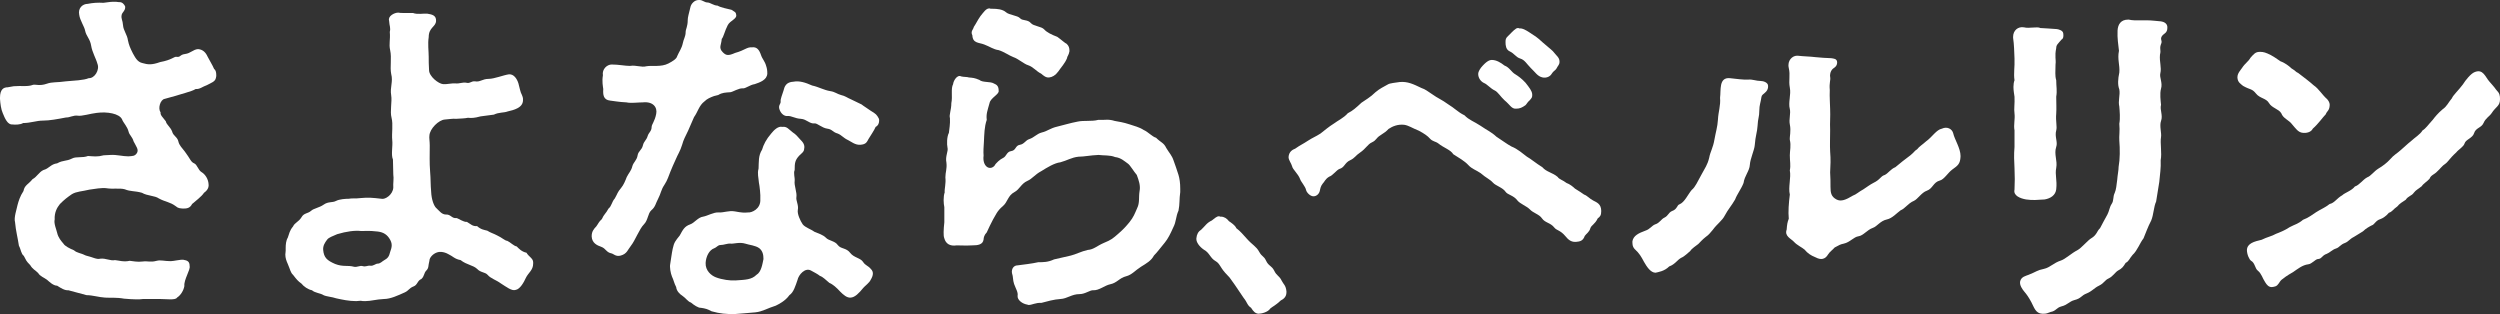
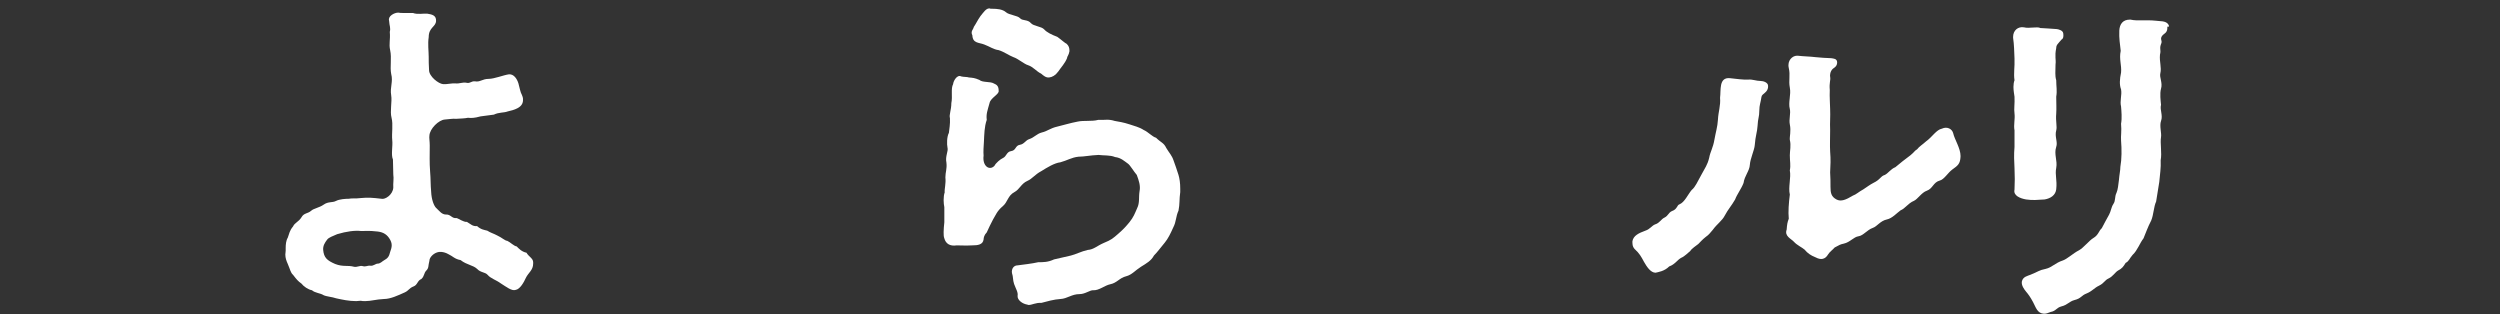
<svg xmlns="http://www.w3.org/2000/svg" id="a" viewBox="0 0 1057.555 132.865">
  <rect x="0" y="0" width="1057.555" height="132.865" fill="#333333" stroke="none" />
  <defs>
    <style>.b{fill:#fff;}</style>
  </defs>
-   <path class="b" d="M91.493,31.733c0,.297,0,.741-.149,1.186-.296,1.631-1.927,2.076-3.855,3.114-1.779,.594-2.965,1.78-4.745,1.631-.89,.593-2.373,1.038-4.3,1.631-3.708,1.186-5.191,1.483-8.75,2.521-1.927,.297-2.965,4.152-1.779,5.635-.148,1.334,.89,2.076,2.224,3.855,.296,1.483,1.927,2.373,2.669,4.301,.444,1.928,2.224,2.224,2.669,4.3,.296,1.483,1.631,2.818,2.669,4.152,2.373,3.114,2.522,4.448,4.004,5.041,1.334,.593,1.631,2.818,3.113,3.707,1.484,.89,2.818,2.818,2.966,5.042,.296,2.076-1.334,3.262-1.928,3.707-1.038,1.631-3.707,3.559-5.041,4.745-.89,1.779-2.224,1.928-3.855,1.928-1.186-.148-1.928,0-3.114-1.038-2.373-1.779-4.449-1.779-7.118-3.263-1.631-1.186-4.893-1.038-7.118-2.373-3.113-.889-4.745-.445-7.266-1.483-2.076-.593-5.041,0-7.71-.445-1.78-.296-5.339,.296-7.267,.593-2.965,.741-5.486,.741-7.414,1.928-1.927,1.334-3.114,2.224-5.041,4.152-1.334,1.631-2.373,3.708-2.224,6.525-.444,1.631,.742,4.301,1.038,5.635,.444,2.076,1.779,3.559,2.669,4.597,.594,1.038,2.669,2.076,4.449,2.817,1.334,1.186,2.669,1.038,5.041,2.224,2.669,.593,4.597,1.779,6.08,1.334,2.373-.296,4.301,1.038,6.228,.593,1.632,.149,3.708,.89,6.229,.297,1.334,.148,3.411,.593,5.486,.296,2.224-.296,3.263,.445,5.931-.296,1.78-.445,3.114,.148,5.931,.148,1.186,0,4.153-.741,5.339-.593,1.779,.297,2.669,.741,2.669,2.669,.446,1.483-2.521,5.783-2.224,8.452-.296,1.779-1.483,3.855-3.113,4.893-.297,.593-1.484,.741-2.818,.741-1.483,0-2.965-.148-4.3-.148h-7.267c-.889,.148-1.927,.148-2.817,.148-1.631,0-3.263-.148-5.19-.296-3.263-.593-5.931-.297-8.008-.445-2.669-.148-5.339-1.038-7.86-1.038l-7.71-2.076c-1.483,.148-3.114-.89-4.745-1.928-1.632,0-3.263-1.631-4.301-2.521-1.186-.889-2.965-1.483-3.707-2.818-1.483-1.483-2.224-1.483-3.411-3.41-1.779-1.779-1.631-1.928-2.669-3.856-1.186-.889-1.186-2.669-2.076-4.3-.444-3.114-1.334-6.376-1.631-9.935-.594-1.928,.742-5.635,1.038-7.266,.444-1.631,1.038-3.707,2.521-5.931,.444-2.521,2.076-2.818,3.855-5.041,1.78-.89,2.669-2.966,4.597-3.856,2.373-.593,3.114-2.521,5.783-2.818,2.669-1.483,3.707-.741,6.376-2.076,1.632-.89,4.449-.149,6.673-1.038,2.521,.148,3.855,.445,6.672-.297l2.966-.148c2.521-.148,5.041,.593,7.414,.593,1.78-.148,2.818,0,3.707-1.483,.742-1.483-.296-2.521-1.483-4.894-.444-1.779-1.779-2.669-2.076-4.003-.593-2.373-2.223-3.707-2.817-5.338-1.186-2.373-6.228-3.263-10.677-2.669-2.669,.297-6.376,1.483-8.008,1.186-1.779-.296-3.707,.89-4.893,.742-3.855,.741-7.118,1.334-9.787,1.334-2.818,0-5.339,1.038-8.452,1.038-1.186,.741-3.411,.741-4.597,.593-1.928,.149-3.114-2.521-4.004-4.745-.741-1.631-1.037-4.003-1.185-6.08v-.444c0-3.708,1.631-4.449,3.261-4.449l2.521-.445c3.263-.296,5.931,.297,8.156-.593,1.038-.296,2.818,.593,5.783-.444,2.521-.89,4.153-.445,8.156-1.038,3.411-.297,7.562-.445,9.639-1.334,2.521,.148,4.745-3.559,3.707-6.08-.593-2.224-2.224-4.893-2.669-7.711-.444-2.817-2.076-4.003-2.521-6.228-.296-1.779-2.224-4.449-2.521-6.821-.594-2.817,1.483-4.597,3.559-4.597,2.224-.444,4.3-.593,6.672-.444,1.484-.148,2.818-.445,4.301-.445,.742,0,1.483,0,2.224,.148h.296c1.186,0,1.928,.89,2.373,1.779,.296,1.779-1.334,2.521-1.483,3.707-.296,1.631,.444,2.076,.593,4.301,.149,2.224,1.78,4.003,2.076,6.376,.446,2.076,.89,3.114,2.076,5.487,.89,1.483,1.779,3.707,4.151,4.152,2.076,.593,3.708,.889,7.415-.445,4.893-.89,5.931-2.373,6.82-2.224,1.928,.297,1.336-.889,3.708-1.186,2.373-.296,3.41-1.928,5.486-2.076,2.076,.148,3.263,1.483,4.004,3.114,.889,1.779,2.075,3.559,2.817,5.338,.593,.297,.89,1.334,.89,2.521Z" />
  <path class="b" d="M225.539,110.919v.593c0,2.817-2.076,3.855-3.114,6.08-.741,1.631-2.373,4.745-4.3,5.041-1.632,.594-4.004-1.334-6.377-2.817-1.779-1.334-4.3-2.076-5.486-3.559-1.038-1.186-2.966-.89-4.449-2.521-1.78-1.631-4.301-1.631-6.97-3.708-2.521-.445-3.263-1.631-5.19-2.521-2.076-1.186-4.004-1.038-4.745-.741-1.78,.593-3.263,2.224-3.263,3.559-.594,2.224-.148,2.966-1.334,4.152-1.038,1.038-.742,2.373-2.076,3.559-1.631,.593-1.631,2.521-3.263,3.114-1.927,.741-2.075,1.779-3.707,2.521-2.965,1.334-6.08,2.818-8.897,2.818-3.263,.148-5.487,.889-7.86,.889-.741,0-1.334,0-1.928-.148-.593,0-1.334,.148-1.927,.148-2.966,0-5.783-.593-8.452-1.186-1.632-.593-4.153-.741-5.339-1.334-1.334-.889-3.559-.889-4.893-2.076-1.631-.297-3.559-1.631-4.449-2.818-1.483-1.038-2.075-1.779-3.559-3.707-1.037-.89-1.186-2.224-2.224-4.597-.593-1.334-1.037-2.521-1.037-4.004,0-.445,.148-1.038,.148-1.631v-1.186c0-1.334,.148-3.114,.889-4.3,.594-1.631,.742-2.966,2.224-4.745,.742-1.631,2.373-1.928,3.559-3.855,1.038-1.928,2.67-1.483,4.153-2.818,.89-.89,3.559-1.334,5.19-2.521,2.076-1.483,3.707-.742,5.339-1.631,1.483-.741,4.003-.889,5.338-.889,1.334-.297,2.966,0,5.041-.297,3.263-.297,4.894-.148,8.75,.297,1.631,.444,4.893-1.78,5.041-4.745-.148-1.631,.296-3.856,0-5.487l-.148-6.376c-.89-1.928,0-5.783-.296-8.156-.296-2.966,.444-6.673-.296-9.49-.742-2.818,.296-6.821-.149-9.49-.593-3.411,.89-5.783,0-9.046-.593-2.965,.297-6.673-.444-10.083-.594-2.669,.148-4.301-.148-7.711,.444-1.779-.148-2.373-.296-4.745-.594-1.928,2.223-3.41,3.855-3.41,.741,.148,1.334,.148,1.928,.148h4.3c1.928,.741,4.449,.148,6.08,.297,1.78,.296,3.856,.593,3.707,3.114-.148,2.521-3.113,2.669-3.113,6.821-.446,2.818,0,5.931,0,8.304,0,1.779,0,3.114,.148,5.635,0,2.669,4.003,5.783,5.931,5.931,1.631,.148,3.559-.445,5.338-.297,1.632,.149,3.114-.593,4.449-.296,1.632,.445,2.076-.741,3.707-.593,2.076,.444,3.114-1.038,5.783-1.038,2.373,0,6.377-1.631,8.6-1.928,2.076-.149,3.411,1.928,4.004,3.855,.593,2.076,.741,3.559,1.483,4.894,.593,1.334,.444,1.928,.444,2.373-.148,3.114-4.003,4.003-6.524,4.596-1.483,.593-3.707,.297-5.783,1.335-2.521,.296-3.411,.444-5.635,.741-2.669,.741-4.003,.741-5.338,.593-1.334,.296-2.966,.296-5.043,.444-1.483-.148-2.669,.149-4.745,.297-2.521,.148-6.376,3.856-6.524,6.821-.148,1.038,.148,2.224,.148,4.153,0,4.151-.148,7.118,.148,10.973,.297,3.559,.148,5.338,.446,8.6,.148,3.411,1.186,5.931,2.075,6.821,1.334,1.186,2.373,2.818,4.153,2.818,2.076-.149,2.521,1.779,4.449,1.483,.889,.149,2.965,1.779,4.448,1.631,1.78,1.038,2.373,1.928,4.301,1.779,1.631,1.483,3.114,1.631,4.301,1.928,1.334,.89,2.669,1.186,4.3,2.076,1.928,.889,3.263,2.224,4.153,2.224,1.334,.593,2.817,2.224,4.003,2.373,.89,.889,2.076,2.224,4.153,2.669,.889,1.631,2.817,2.373,2.817,4.004Zm-60.946-10.232c-1.334-1.928-3.114-2.669-5.635-2.818-2.521-.297-3.707-.149-6.228-.149-2.67-.296-6.08,.149-10.084,1.335-1.928,.889-3.559,1.334-4.301,2.373-.889,1.186-1.779,2.521-1.631,4.3,.296,3.263,1.631,4.449,5.041,5.931,3.411,1.334,5.339,.445,8.008,1.186,1.186,.296,2.521-.593,3.559-.296,1.483,.444,1.928-.297,3.411-.149,1.334,.149,2.076-.889,3.114-.889s1.927-1.038,2.521-1.334c1.631-.89,2.224-1.631,2.669-3.559,.742-2.076,1.186-3.559-.444-5.931Z" />
-   <path class="b" d="M283.515,72.809c-.593,1.335-1.038,3.263-2.521,5.487-1.334,1.928-1.483,3.707-2.521,5.635-1.186,2.224-1.186,3.559-2.965,5.042-1.484,1.334-1.336,4.152-3.114,5.931-1.928,1.928-3.707,6.821-5.487,9.045-1.334,1.631-1.631,3.411-4.3,4.152-2.076,.593-3.114-.741-3.856-.89-2.373-.444-2.373-2.076-4.448-2.817-1.78-.593-3.856-1.631-4.004-4.301v-.296c0-1.779,.89-2.966,1.928-4.004,.89-1.186,1.038-1.928,2.373-3.114,.89-2.076,1.631-2.224,2.817-4.449,1.334-1.038,1.334-2.817,2.669-4.3,1.187-2.076,1.038-2.521,2.67-4.448,1.038-1.186,1.927-3.411,2.373-4.597,.89-1.779,1.927-2.669,2.373-4.597,.444-1.631,1.927-2.521,2.224-4.597,.296-1.779,1.779-2.224,2.223-4.151,.446-1.928,1.484-2.076,2.076-4.153,.446-1.334,1.632-1.928,1.632-3.707,0-1.038,1.334-2.373,1.927-5.486,.594-2.818-1.334-5.338-5.635-4.893-2.223,0-5.041,.445-6.969,0-3.263-.149-5.339-.593-6.821-.741-2.966-.297-3.114-2.521-2.966-4.894-.148-1.186-.593-3.262-.148-5.783-.444-2.669,1.78-4.597,3.707-4.597,2.966,0,5.635,.593,7.711,.593,2.669-.445,4.893,.741,6.97,.148,2.373-.445,6.228,.445,9.342-1.186,1.334-.741,3.41-1.779,3.707-3.114,.741-1.779,1.927-3.263,2.373-5.487,.296-1.631,1.186-2.817,1.186-4.596,0-1.335,.889-2.373,.889-5.19,0-1.186,.446-2.521,1.187-5.635,.296-1.186,1.631-2.817,3.41-2.817h.446c1.186,0,2.075,1.038,3.263,1.038s2.669,1.334,4.3,1.334c1.483,.889,4.301,1.334,5.931,1.779,1.483,1.038,1.78,.889,1.928,1.928,.593,1.928-2.521,2.521-3.559,4.597-1.186,2.224-1.78,5.041-2.521,5.783-.149,2.521-1.484,3.707,.444,5.635,1.334,1.334,2.224,1.631,5.19,.297,4.301-1.186,4.894-2.521,7.118-2.373,2.076-.297,3.114,1.038,3.856,3.262,.593,1.779,1.631,2.521,2.223,4.745,.297,.889,.446,1.779,.446,3.114-.148,2.669-3.114,3.707-5.339,4.449-2.075,.296-3.855,1.928-5.041,1.779-1.631-.149-4.151,1.483-5.19,1.631-2.076,.148-3.559,.148-5.191,1.186l-1.779,.444c-1.632,.593-2.966,1.186-4.004,2.224-2.373,1.779-2.817,4.449-4.448,6.673l-2.521,5.783c-1.186,2.521-1.928,3.707-2.522,5.931-.741,2.521-2.075,4.597-2.521,5.783-1.186,2.521-1.779,4.004-2.521,5.783Zm84.969,41.076c1.038,1.038,1.038,2.521-.148,4.448-.594,1.335-2.373,2.521-3.114,3.411-1.927,2.373-3.559,4.004-5.338,4.152-1.632,.148-3.114-1.186-4.449-2.521-1.483-1.631-3.114-3.114-4.597-3.707-1.631-1.335-2.669-2.521-4.003-2.966-.89-.741-2.373-1.483-3.708-2.224-2.521-1.483-5.338,1.779-5.782,4.004-.89,2.521-1.632,5.19-3.411,6.376-1.78,2.521-4.597,3.856-5.783,4.449-3.411,1.038-5.635,2.521-8.6,2.817-2.522,.297-5.931,.445-8.898,.742-3.559,0-5.931-.148-9.639-1.186-1.631-.89-2.521-1.186-4.597-1.483-.89,.149-2.965-1.186-4.151-2.224-1.186-.297-2.373-2.076-3.559-2.818s-2.522-2.076-2.67-3.708c-.889-1.631-1.037-2.965-1.779-4.448-.594-1.483-1.038-4.004-.742-5.338,.296-1.631,.594-4.3,1.038-6.376,.594-2.818,1.186-3.41,2.966-5.635,1.334-2.373,1.927-3.856,4.448-4.745,1.78-.593,3.263-2.966,5.487-3.263,1.78-.296,4.449-1.928,6.525-1.779,2.223,.149,4.3-.889,6.82-.445,3.263,.594,3.855,.594,5.783,.445,1.186,.149,5.339-1.334,5.041-5.635,.148-1.631-.296-5.635-.593-6.97-.148-2.076-.742-3.855-.148-5.931,.148-2.818-.148-5.486,1.483-8.008,.594-2.076,1.779-4.448,3.855-6.821,1.186-1.483,2.966-3.262,4.745-2.818,1.928-.296,2.669,1.038,4.449,2.373,1.186,.742,1.928,1.631,3.114,2.966,1.038,1.038,2.075,2.224,1.631,4.004,0,1.186-1.186,1.928-2.076,2.818-1.779,1.928-1.927,3.114-1.927,6.08-.594,1.334,.148,3.262,0,4.597-.297,1.928,1.038,4.893,.741,6.821-.296,1.483,1.038,3.411,.594,5.487-.296,1.631,1.038,4.596,2.076,6.08,1.037,1.334,3.558,2.076,4.893,3.114,1.779,.741,3.707,1.334,4.893,2.521,1.186,1.335,3.855,1.335,5.041,3.114,1.334,1.78,3.559,1.038,5.338,3.411,1.484,1.928,4.301,2.076,5.339,3.707,1.038,1.631,2.076,1.483,3.411,3.114Zm-47.304-8.897c-1.631-1.186-4.153-1.335-5.931-1.928-2.373-.742-5.041,.148-6.08,0-1.632-.149-2.817,.593-4.449,.593-1.038,0-1.631,1.038-2.521,1.335-2.224,.741-3.559,3.559-3.707,6.228-.148,3.263,2.373,5.338,4.3,6.08,2.67,1.038,6.229,1.483,8.305,1.334,4.3-.297,6.82-.297,8.897-2.373,2.076-1.186,2.521-4.597,2.966-6.673,0-1.779-.297-3.41-1.78-4.596Zm50.715-53.977c0,.889-.297,2.076-1.483,2.669-.594,1.483-2.373,4.004-2.966,5.042-.742,1.334-1.038,2.373-3.559,2.521-2.076,.148-3.855-1.334-5.041-1.928-2.224-1.038-2.669-2.076-4.449-2.818-2.224-.593-2.224-1.779-4.449-2.076-2.224-.297-4.3-2.373-5.338-2.224-2.076,.296-3.411-1.779-5.783-1.928-2.669-.148-4.003-1.334-5.635-1.186-1.483,.149-2.817-1.038-3.411-2.669-.741-1.928,.594-2.373,.446-3.559-.148-.89,.741-2.966,1.186-4.449,.444-1.779,1.038-3.707,4.3-3.855,2.373-.445,4.893,.296,7.86,1.631,2.817,.593,4.893,1.928,7.71,2.373,1.928,.296,2.818,1.186,4.449,1.631,1.928,.444,2.373,1.038,4.449,1.928l4.3,2.076c.89,.742,2.224,1.483,3.856,2.669,2.224,1.334,2.521,1.631,3.411,3.262,.148,.297,.148,.593,.148,.89Z" />
  <path class="b" d="M499.269,79.778v1.483c-.446,2.966-.148,5.041-.742,7.859-1.186,2.521-.89,4.597-2.224,7.118-1.186,2.669-2.224,4.745-3.559,6.376-1.779,2.076-2.965,3.855-4.597,5.486-1.186,2.224-3.113,3.263-5.486,4.745s-3.856,3.411-6.229,4.004c-2.965,.741-3.855,2.818-6.82,3.41-2.224,.445-4.745,2.669-7.118,2.521-1.334-.149-3.411,1.631-5.783,1.631-3.411,0-5.191,1.928-8.156,2.076-2.669,.148-5.783,1.038-8.008,1.631-2.373-.148-4.003,.889-5.338,.889-.148,0-.446,0-.594-.148-2.076-.297-4.3-1.928-4.151-3.707,.296-1.483-.742-2.966-1.484-5.042-.593-1.779-.296-2.817-.889-4.597-.297-1.779,.741-3.262,2.373-3.262,2.224-.297,6.228-.741,8.749-1.334,2.224,0,4.151,0,6.673-1.186,1.779-.445,4.745-1.038,7.118-1.631,1.927-.445,4.448-1.779,7.118-2.373,2.521-.148,4.003-1.779,6.82-2.966,3.263-1.334,3.856-1.928,6.081-3.856,2.223-1.928,3.41-3.262,4.745-4.893,1.779-2.224,2.223-3.559,3.261-5.931,1.186-2.373,.594-4.597,1.038-7.266,.446-2.224-.296-4.449-1.186-6.821-1.186-1.334-2.817-4.151-3.707-4.745-1.483-1.038-2.966-2.521-5.487-2.817-2.075-.89-4.893-.593-6.97-.89-3.558,.148-6.08,.742-8.452,.742-2.965,.296-4.893,1.631-7.71,2.373-2.521,.296-5.635,2.224-8.008,3.707-2.817,1.483-3.855,3.262-5.931,4.152-2.669,1.186-3.263,3.559-5.487,4.745-2.817,1.483-2.817,4.152-4.893,5.931-2.521,2.076-3.113,4.004-4.151,5.635-1.186,2.224-1.631,3.263-2.669,5.487-1.038,1.038-1.334,2.224-1.334,2.965-.297,2.224-2.373,2.521-4.894,2.521-2.817,.148-4.151,0-6.524,0-2.817,.445-4.597-.741-5.19-2.966-.297-.742-.297-1.631-.297-2.669,0-1.186,.148-2.669,.297-4.152v-6.376c-.149-.742-.297-1.78-.297-2.966s.148-2.521,.446-3.262c-.148-1.483,.593-3.707,.296-6.376,0-2.224,.741-3.559,.444-6.228-.593-2.669,.89-4.893,.446-6.376-.297-1.334-.297-4.597,.593-6.228,.148-1.483,.594-3.707,.446-6.228-.446-1.334,.593-3.411,.593-6.376,.593-2.669-.296-6.08,.742-8.007,.148-1.483,1.779-4.152,3.411-3.263,1.185,.297,2.521,.148,3.261,.445,1.632,.148,2.373,.148,4.449,1.038,1.334,1.186,4.597,.593,6.08,1.483,1.483,.593,2.076,1.335,2.076,3.114,.296,1.483-3.411,2.966-3.855,5.19-.89,3.263-1.484,4.597-1.186,7.118-1.038,2.966-1.038,6.228-1.186,9.045-.148,2.076-.297,4.597-.148,6.08-.594,4.448,2.521,6.525,4.596,4.3,.594-1.186,2.522-2.818,3.559-3.263,1.632-.741,1.484-2.669,3.559-2.965,2.076-.297,1.632-2.373,3.707-2.669,1.78-.297,2.373-1.928,3.856-2.373,2.224-.741,3.113-2.224,5.338-2.818,2.521-.593,3.411-1.779,6.673-2.521,2.521-.593,5.338-1.483,8.452-2.076,2.669-.593,6.08,0,8.749-.741,2.818,.149,4.153-.445,6.97,.445,1.632,.296,3.707,.593,6.377,1.483,2.075,.742,3.855,1.038,5.931,2.373,1.779,.742,3.559,2.818,5.19,3.263,2.076,2.076,3.263,2.076,4.301,4.3,1.334,2.224,2.373,3.114,3.113,5.338,.742,2.076,1.334,3.707,2.076,6.08,.444,1.483,.742,3.411,.742,5.783ZM411.927,11.418c1.186-1.779,1.483-2.669,2.817-4.597,1.336-1.631,2.373-3.262,3.708-3.262,.148,0,.444,0,.593,.148h.89c1.631,0,4.151,.148,5.635,1.483,1.334,1.186,4.893,1.335,5.93,2.521,1.038,1.186,3.263,.445,4.597,2.076,1.186,1.334,4.449,1.334,5.635,2.669,1.038,1.186,3.114,2.224,5.487,3.114,2.076,1.483,3.261,2.669,4.003,2.966,.89,.889,1.186,1.631,1.186,3.114-.296,1.779-1.038,2.224-1.038,2.966-.89,2.224-2.521,3.856-3.707,5.635-1.186,1.631-2.521,2.373-3.855,2.521s-2.373-.741-3.411-1.631c-1.928-.889-3.263-2.817-5.487-3.559-1.631-.444-4.3-2.817-6.228-3.411-1.928-.741-3.855-2.224-6.228-2.965-2.224-.297-3.707-1.483-6.08-2.373-2.224-.89-4.893-.445-5.041-3.856-.89-1.779,.444-2.521,.593-3.559Z" />
-   <path class="b" d="M544.197,123.671c0,2.076-1.483,2.966-2.373,3.411-2.373,2.224-3.41,2.521-4.448,3.411-1.038,1.631-3.856,2.224-5.043,2.224-1.334-.149-2.075-.89-3.113-2.521-1.632-1.038-1.632-2.373-3.114-4.152-1.334-1.928-2.521-3.707-3.707-5.486l-2.224-3.114-1.928-2.076c-2.223-2.521-2.223-3.855-4.003-4.893-2.373-1.334-2.521-3.559-5.041-4.893-1.928-1.334-3.114-3.114-3.114-4.449v-.296c.148-1.779,.89-2.966,1.928-3.559,1.779-1.631,2.373-2.966,4.597-4.004,1.186-.889,2.076-1.779,2.965-1.779,.148,0,.446,0,.594,.148h.296c1.334,0,2.521,.742,3.411,1.928,.89,.593,2.669,1.779,3.113,2.965,1.632,1.186,2.966,2.818,4.449,4.449,2.373,2.669,4.004,3.263,5.191,5.486,1.334,2.373,1.927,1.631,2.965,3.856s2.373,2.076,3.411,4.152c1.038,2.224,2.224,2.224,3.114,4.152,.889,1.779,1.779,1.928,2.075,4.597v.444Z" />
-   <path class="b" d="M677.358,89.269c0,1.779-.444,2.373-1.483,3.114-1.186,2.521-2.669,2.817-3.113,4.151-.446,1.631-1.632,2.224-2.373,3.263-.742,2.076-1.928,2.373-3.708,2.521h-.444c-1.631,0-2.817-.889-4.003-2.373-2.224-2.669-3.707-2.373-4.745-3.707-1.632-2.076-3.856-1.928-5.191-3.855-1.186-1.78-3.707-2.224-5.19-3.856-1.334-1.334-4.153-2.373-5.19-3.707-1.632-2.224-4.153-2.373-5.043-3.708-1.186-1.779-4.151-2.521-5.338-3.855-1.334-1.483-2.818-1.928-5.191-4.004-1.927-1.334-3.707-1.779-5.19-3.41-1.631-1.78-4.301-3.263-6.376-4.597-1.186-1.928-4.004-2.669-6.377-4.597-1.186-.89-2.373-.741-3.559-2.076-.889-1.038-2.373-2.076-4.597-3.262-2.965-1.186-4.3-2.224-6.228-2.521-2.669-.297-4.893,.593-6.672,1.779-.742,.889-1.78,1.631-3.411,2.669-1.928,1.186-1.632,2.076-3.559,2.966-1.928,.89-2.373,2.521-5.191,4.449-1.631,1.038-2.075,2.224-4.003,3.114-2.373,1.038-2.373,3.114-4.597,3.707-1.186,.445-2.817,2.818-4.301,3.263-1.779,1.038-2.075,2.373-2.669,2.817-1.038,1.335-1.038,2.076-1.334,3.263s-1.334,2.224-2.669,2.224c-1.483,0-2.966-1.779-3.114-2.669-.296-1.483-2.224-3.559-2.521-4.596-.89-2.373-3.114-4.004-3.411-5.487-.296-1.186-1.483-2.521-1.483-3.855,.148-2.224,1.631-3.114,2.817-3.559,2.076-1.483,3.263-1.928,5.487-3.411,2.076-1.334,3.114-1.631,5.19-2.966,1.928-1.483,3.411-2.818,5.783-4.3,1.334-1.038,4.153-2.373,5.783-4.301,2.076-1.038,3.559-2.373,5.783-4.448,1.483-1.038,3.855-2.373,5.931-4.448,1.927-1.631,3.411-2.224,5.19-3.263,.89-.593,3.263-.741,5.043-1.038,3.41-.296,5.782,.89,9.193,2.521,1.78,.594,2.521,1.335,4.597,2.669,2.224,1.631,4.003,2.224,6.821,4.3,2.521,1.483,4.003,3.263,6.821,4.597,1.779,1.928,4.151,2.669,6.82,4.449,2.521,1.779,4.449,2.521,6.673,4.596,2.521,1.631,4.449,3.114,6.376,4.152,2.67,1.038,4.894,3.114,6.525,4.301,1.631,.889,3.855,2.817,6.524,4.448,1.78,2.076,4.301,2.224,6.525,4.152,.444,.89,2.224,1.334,3.707,2.521,1.334,.445,2.817,1.631,3.559,2.373,1.78,1.038,2.965,1.928,3.855,2.521,1.334,.445,2.373,1.78,3.855,2.521,1.336,.741,3.411,1.334,3.411,4.448Zm-52.048-57.98c0-.741,.444-1.631,1.185-2.669,2.224-2.669,3.56-3.263,4.597-3.263,1.928,0,3.856,1.186,5.339,2.373,2.076,.742,2.965,2.818,4.597,3.708,1.186,.741,2.669,1.779,4.3,3.559,1.632,2.076,2.67,3.41,2.818,4.745,.148,1.631-.446,1.928-1.038,2.669-1.038,.89-1.186,1.483-1.78,2.076-1.483,1.038-2.373,1.483-4.003,1.483-1.928,.149-2.521-1.631-4.893-3.559-1.631-1.483-2.818-3.559-4.153-4.152-1.631-.741-3.261-2.669-4.448-3.114-1.336-.593-2.521-2.076-2.521-3.856Zm11.566-13.346c0-1.186,0-1.779,1.186-2.818,1.928-1.928,3.114-3.262,4.004-3.262,.296,0,.444,0,.593,.148h.444c1.484,0,3.56,1.483,4.894,2.373,2.521,1.483,3.707,2.818,4.596,3.559,1.632,1.483,3.263,2.669,4.301,3.707,1.632,2.076,2.817,2.669,2.817,4.449,0,1.334-.593,1.483-1.334,2.966-.444,.741-1.334,1.038-1.927,2.076-.742,1.334-2.373,1.928-3.856,1.631-2.223-.445-3.113-2.224-5.041-4.004-1.779-1.779-2.521-3.411-4.449-4.003-1.927-.594-2.373-2.076-4.596-3.114-1.484-.741-1.632-2.521-1.632-3.707Z" />
  <path class="b" d="M747.937,36.33c.148,2.966-2.669,3.114-2.817,4.745-.297,2.224-.89,3.411-.89,5.635,0,2.818-.594,3.263-.742,6.525-.148,2.669-.89,4.151-1.186,8.155-.148,2.076-1.927,5.783-2.076,8.304-.148,2.669-2.223,4.597-2.669,7.711-.89,2.373-2.817,4.893-3.559,6.97-1.631,2.818-2.965,4.152-4.301,6.673-1.185,2.373-3.261,3.559-5.19,6.228-1.186,1.334-1.483,1.928-2.965,2.966-1.336,1.038-2.521,2.373-3.114,2.966-.89,.741-2.817,1.928-3.411,2.966-.741,.593-2.521,2.373-3.707,2.818-1.779,.889-2.669,2.817-5.19,3.707-2.076,2.076-4.597,2.373-5.783,2.669-2.076,0-3.707-2.521-4.893-4.597-1.186-2.224-1.928-3.559-3.856-5.338-.444-.445-1.037-1.186-1.037-2.669v-.741c.444-2.373,2.669-3.411,5.486-4.449,1.928-.593,2.817-2.224,4.153-2.669,1.927-.593,2.521-2.224,3.855-2.818,1.779-.889,1.631-2.076,3.263-2.818,2.224-.741,2.075-2.521,3.113-2.817,2.224-.89,3.559-4.153,5.191-6.08,1.631-1.334,2.373-3.41,4.151-6.525,1.483-2.817,2.521-4.003,3.263-7.118,.444-2.521,1.631-4.152,2.224-7.711,.444-2.669,1.334-5.486,1.483-8.452,.148-3.262,1.186-5.931,.89-9.194,.444-3.263-.594-8.749,4.152-8.304,2.966,.296,5.635,.741,7.86,.593,1.779-.148,3.263,.594,5.19,.594,1.038,0,3.114,.593,3.114,2.076Zm81.409,29.657v.297c-.148,2.965-1.037,3.707-3.558,5.486-1.78,1.334-3.411,4.152-5.191,4.596-2.817,.742-2.965,3.411-5.487,4.301-2.223,.741-3.855,3.559-5.486,4.3-2.521,1.038-3.707,3.262-5.635,4.004-1.483,1.038-3.559,3.411-5.783,3.855-2.817,.593-4.151,2.966-5.931,3.559-2.521,.89-4.003,3.263-6.08,3.559-2.076,.297-3.559,2.521-6.228,3.114-1.483,.296-1.928,.593-3.855,1.631-.89,1.038-2.076,1.779-2.818,2.966-1.779,2.966-4.151,1.779-5.635,1.038-1.483-.593-2.965-1.483-4.3-3.114-1.038-.89-3.263-1.928-4.449-3.263s-4.151-2.373-3.114-5.19c.149-2.076,.297-3.114,.89-4.597-.296-2.966,0-6.673,.446-10.232-.742-3.114,.593-7.118,0-10.232,.444-2.224,0-3.707,0-6.376,0-1.928,.593-4.151,0-6.524-.148-1.483,.593-3.708,0-6.525-.446-2.076,.444-4.745,0-6.524-.742-2.818,.593-6.08,0-9.046-.594-3.114,.296-5.19-.446-8.304-.741-3.262,1.632-5.19,3.411-5.19h.444c2.522,.296,5.043,.296,7.415,.593,2.669,.297,3.855,.297,6.672,.445,.89,.149,2.521,.149,2.521,1.779s-1.185,2.224-1.779,2.669c-1.186,1.038-1.334,2.818-1.186,3.41,.296,1.483-.444,2.373-.148,5.635-.148,2.669,.148,6.525,.148,8.008,.148,3.262-.148,5.635,0,8.897,0,3.559-.148,6.376,0,9.046,.296,3.707,.148,5.635,0,8.897,.148,2.373,.148,3.707,.148,6.08,0,2.521,.296,4.152,2.521,5.338,1.928,1.038,4.004,.148,6.97-1.631,1.334-.445,2.521-1.631,4.449-2.669,1.334-.89,2.965-2.076,4.151-2.669,3.114-1.483,2.966-2.817,4.894-3.411,1.334-.593,2.521-2.521,4.448-3.262,1.928-1.631,4.153-3.411,6.377-5.042,1.334-1.038,1.927-2.076,2.817-2.521,.89-1.186,2.224-1.928,3.855-3.411,2.521-1.779,4.301-4.893,6.673-5.338,2.224-1.038,4.301,.148,4.745,1.928,.593,2.669,3.113,6.376,3.113,9.639Z" />
-   <path class="b" d="M857.074,84.375c-2.521-.445-5.487-1.631-4.893-4.152,.148-3.262,.148-5.635,0-9.045-.148-3.114-.297-5.487,0-9.046v-6.969c-.446-2.373,.296-4.745,0-7.118-.297-1.928,.148-4.3,0-7.118-.148-1.038-.446-2.669-.446-4.152,0-1.038,.148-2.076,.446-2.818-.446-2.966,.148-5.635,0-9.194-.148-3.114-.148-5.783-.594-8.749v-.445c0-2.669,2.076-4.449,4.597-4.004,2.224,.593,5.487-.445,6.97,.297,1.78,.148,3.707,.148,6.97,.444,.89,.149,2.521,.594,2.669,1.78,.148,1.038,.148,2.224-.741,2.669-1.484,1.779-2.224,2.224-2.224,3.559-.742,3.707,0,4.745-.297,6.97,0,3.114-.296,4.597,.297,6.673,0,2.818,.444,4.3,0,6.97,0,2.076,.148,5.041,0,7.118-.297,3.262,.444,5.486,0,7.118-.742,2.669,.741,4.893,0,6.969-1.038,3.114,.593,5.783,0,8.898-.594,2.965,.444,5.041,0,9.045-.297,2.521-2.373,3.855-4.893,4.3-3.114,.148-4.894,.445-7.86,0Zm59.759-73.106v.593c0,1.928-1.334,2.373-1.927,2.966-1.484,1.631-.148,2.224-.594,3.41-1.038,2.521,0,2.521-.593,4.894-.297,2.966,.741,5.486,.148,7.859-.446,1.779,1.038,4.004,.296,6.525-.594,2.076-.148,5.19,0,6.821-.594,2.076,.89,4.449,0,6.821-.742,2.076,.296,5.19,0,6.821-.444,2.521,.444,6.821-.148,9.787,.148,3.411-.296,5.783-.594,9.194l-1.334,8.304c-1.038,2.224-1.038,5.486-2.075,8.007-1.484,2.818-2.373,5.486-3.263,7.563-1.632,2.076-2.521,5.041-4.597,6.97-1.334,1.483-1.483,2.669-2.966,3.41-.889,1.483-1.483,2.373-3.261,3.263-1.038,.593-2.224,2.521-3.856,3.262-1.927,.89-1.779,1.928-4.151,3.114-1.928,.889-2.966,2.373-5.191,3.262-2.373,.889-2.223,2.076-5.19,2.818-2.224,.593-2.965,2.076-5.486,2.669-2.224,.593-2.224,1.928-4.597,2.373-1.336,.445-1.632,.742-2.818,.742h-.741c-2.818-.149-3.411-2.669-4.597-4.894-1.186-2.224-2.076-3.41-2.966-4.448-.741-.89-2.076-2.669-1.779-4.301,.444-2.076,2.521-2.373,3.559-2.817,3.411-1.334,3.559-1.928,6.524-2.521,2.67-.594,4.004-2.521,7.266-3.559,1.78-.594,4.449-3.114,6.821-4.301,1.928-1.038,4.301-4.152,6.08-5.19,2.224-1.335,2.224-2.966,3.559-4.153,.89-1.631,2.076-4.003,3.114-5.783,.741-1.335,.89-3.114,1.779-4.449,1.038-1.483,.446-2.966,1.334-4.745,.594-1.334,.742-3.262,1.038-5.486,.149-2.076,.594-4.004,.594-5.486,.593-3.263,.593-7.563,.296-11.122-.148-1.928,.296-4.004,0-7.118,.444-2.373,.148-5.338,0-7.266-.593-2.373,.444-4.893,0-7.266-.741-1.928-.593-4.301,0-7.118,.296-3.114-.89-5.635-.148-9.194-.296-2.818-.742-5.19-.593-8.6,.148-2.669,1.483-4.597,4.448-4.597h.297c.741,.148,1.631,.296,2.373,.296h5.338c1.928,0,4.003,.297,5.931,.445,1.038,.148,2.521,.741,2.669,2.224Z" />
-   <path class="b" d="M954.347,39.592c-1.78-2.224-2.373-1.483-5.487-3.262-1.038-.889-2.224-1.483-2.373-3.411v-.296c0-1.631,1.334-2.966,1.928-3.856,1.334-2.076,2.669-2.669,3.559-4.3,1.334-1.483,2.075-2.521,3.855-2.521h.444c1.186,0,2.224,.296,4.301,1.334,.89,.445,2.224,1.334,4.151,2.669,1.78,.593,3.708,2.076,4.597,2.965,1.78,1.038,1.928,1.631,2.818,1.928,2.521,1.928,4.893,3.707,6.524,5.19,2.373,1.631,3.559,4.004,5.783,5.931,.594,.742,1.186,1.483,1.038,2.818-.148,2.076-1.186,2.224-1.632,3.559-1.334,1.335-3.113,4.004-5.486,6.08-.742,1.631-2.966,1.928-4.153,1.779-2.075-.148-3.113-1.928-4.448-3.41-1.632-2.224-3.856-2.521-4.745-4.894-1.038-1.779-4.004-2.224-5.191-4.3-1.186-2.076-3.855-1.928-5.486-4.004Zm99.649,8.304c-.89,1.335-2.521,2.076-3.411,4.153-.89,2.076-3.263,1.928-4.004,4.3-.593,2.076-3.559,2.669-4.003,4.3-.444,1.483-2.521,2.521-3.559,3.855-2.817,2.521-3.411,4.004-4.745,4.894-1.038,.593-2.224,2.224-3.263,3.114-1.186,1.334-2.669,1.483-3.261,3.114-.89,1.038-2.818,2.224-3.263,3.114-1.632,1.335-2.521,1.631-3.411,2.818-.89,1.335-2.373,1.335-3.411,2.966-1.186,.742-2.817,1.779-3.559,2.818-1.78,1.186-2.076,2.224-3.559,2.669-1.038,1.334-2.669,2.373-3.559,2.669-2.076,.593-2.521,2.373-3.707,2.669-.89,.445-2.521,1.335-3.707,2.521-1.78,1.038-2.521,1.631-3.856,2.373-1.779,.889-2.223,1.928-3.707,2.521-2.075,.741-2.373,1.928-3.855,2.373s-2.669,1.779-3.855,2.224c-2.224,.741-2.076,2.224-3.855,2.224-1.038,.149-2.521,2.076-4.004,2.224-2.521,.297-4.597,2.076-6.376,3.263-2.818,1.631-4.003,2.521-4.893,3.262-1.038,.89-1.334,2.373-2.67,2.818-.593,.148-1.037,.296-1.483,.296-1.334,0-2.075-.889-2.817-2.076-1.186-1.779-1.483-3.559-3.114-4.893-1.186-.89-1.186-3.263-2.817-4.152-.742-.445-1.78-2.669-1.78-4.597,.148-2.818,3.114-3.559,6.229-4.3,2.373-1.186,4.3-1.483,6.08-2.521,1.186-.444,3.855-1.483,5.783-2.817,2.224-1.186,3.559-1.334,5.634-3.114,2.373-.889,3.559-1.928,5.635-3.262s3.559-1.779,5.635-3.411c2.076-.445,2.965-2.373,5.338-3.707,1.038-1.038,4.004-1.928,5.339-3.707,1.927-.593,3.263-2.818,5.19-3.856,1.632-.593,2.818-2.521,4.745-3.707,1.78-1.038,3.707-2.521,4.893-3.855,1.632-1.928,2.966-2.521,4.597-4.004,1.928-1.631,2.373-2.224,4.597-4.004,1.038-1.038,3.707-2.669,4.597-4.3,1.334-.741,2.373-2.373,4.301-4.449,.889-1.186,2.223-2.818,4.151-4.448,1.928-1.334,2.373-2.818,4.004-4.745,.296-1.038,2.965-3.559,4.596-5.783,1.186-1.928,3.411-4.597,4.894-5.19,3.707-1.631,4.596,2.076,6.376,4.004,.593,.741,1.927,2.076,2.817,3.411,1.483,1.483,1.632,2.373,1.632,4.003,0,2.966-1.78,3.114-3.559,5.931Z" />
+   <path class="b" d="M857.074,84.375c-2.521-.445-5.487-1.631-4.893-4.152,.148-3.262,.148-5.635,0-9.045-.148-3.114-.297-5.487,0-9.046v-6.969c-.446-2.373,.296-4.745,0-7.118-.297-1.928,.148-4.3,0-7.118-.148-1.038-.446-2.669-.446-4.152,0-1.038,.148-2.076,.446-2.818-.446-2.966,.148-5.635,0-9.194-.148-3.114-.148-5.783-.594-8.749v-.445c0-2.669,2.076-4.449,4.597-4.004,2.224,.593,5.487-.445,6.97,.297,1.78,.148,3.707,.148,6.97,.444,.89,.149,2.521,.594,2.669,1.78,.148,1.038,.148,2.224-.741,2.669-1.484,1.779-2.224,2.224-2.224,3.559-.742,3.707,0,4.745-.297,6.97,0,3.114-.296,4.597,.297,6.673,0,2.818,.444,4.3,0,6.97,0,2.076,.148,5.041,0,7.118-.297,3.262,.444,5.486,0,7.118-.742,2.669,.741,4.893,0,6.969-1.038,3.114,.593,5.783,0,8.898-.594,2.965,.444,5.041,0,9.045-.297,2.521-2.373,3.855-4.893,4.3-3.114,.148-4.894,.445-7.86,0Zm59.759-73.106v.593c0,1.928-1.334,2.373-1.927,2.966-1.484,1.631-.148,2.224-.594,3.41-1.038,2.521,0,2.521-.593,4.894-.297,2.966,.741,5.486,.148,7.859-.446,1.779,1.038,4.004,.296,6.525-.594,2.076-.148,5.19,0,6.821-.594,2.076,.89,4.449,0,6.821-.742,2.076,.296,5.19,0,6.821-.444,2.521,.444,6.821-.148,9.787,.148,3.411-.296,5.783-.594,9.194l-1.334,8.304c-1.038,2.224-1.038,5.486-2.075,8.007-1.484,2.818-2.373,5.486-3.263,7.563-1.632,2.076-2.521,5.041-4.597,6.97-1.334,1.483-1.483,2.669-2.966,3.41-.889,1.483-1.483,2.373-3.261,3.263-1.038,.593-2.224,2.521-3.856,3.262-1.927,.89-1.779,1.928-4.151,3.114-1.928,.889-2.966,2.373-5.191,3.262-2.373,.889-2.223,2.076-5.19,2.818-2.224,.593-2.965,2.076-5.486,2.669-2.224,.593-2.224,1.928-4.597,2.373-1.336,.445-1.632,.742-2.818,.742c-2.818-.149-3.411-2.669-4.597-4.894-1.186-2.224-2.076-3.41-2.966-4.448-.741-.89-2.076-2.669-1.779-4.301,.444-2.076,2.521-2.373,3.559-2.817,3.411-1.334,3.559-1.928,6.524-2.521,2.67-.594,4.004-2.521,7.266-3.559,1.78-.594,4.449-3.114,6.821-4.301,1.928-1.038,4.301-4.152,6.08-5.19,2.224-1.335,2.224-2.966,3.559-4.153,.89-1.631,2.076-4.003,3.114-5.783,.741-1.335,.89-3.114,1.779-4.449,1.038-1.483,.446-2.966,1.334-4.745,.594-1.334,.742-3.262,1.038-5.486,.149-2.076,.594-4.004,.594-5.486,.593-3.263,.593-7.563,.296-11.122-.148-1.928,.296-4.004,0-7.118,.444-2.373,.148-5.338,0-7.266-.593-2.373,.444-4.893,0-7.266-.741-1.928-.593-4.301,0-7.118,.296-3.114-.89-5.635-.148-9.194-.296-2.818-.742-5.19-.593-8.6,.148-2.669,1.483-4.597,4.448-4.597h.297c.741,.148,1.631,.296,2.373,.296h5.338c1.928,0,4.003,.297,5.931,.445,1.038,.148,2.521,.741,2.669,2.224Z" />
</svg>